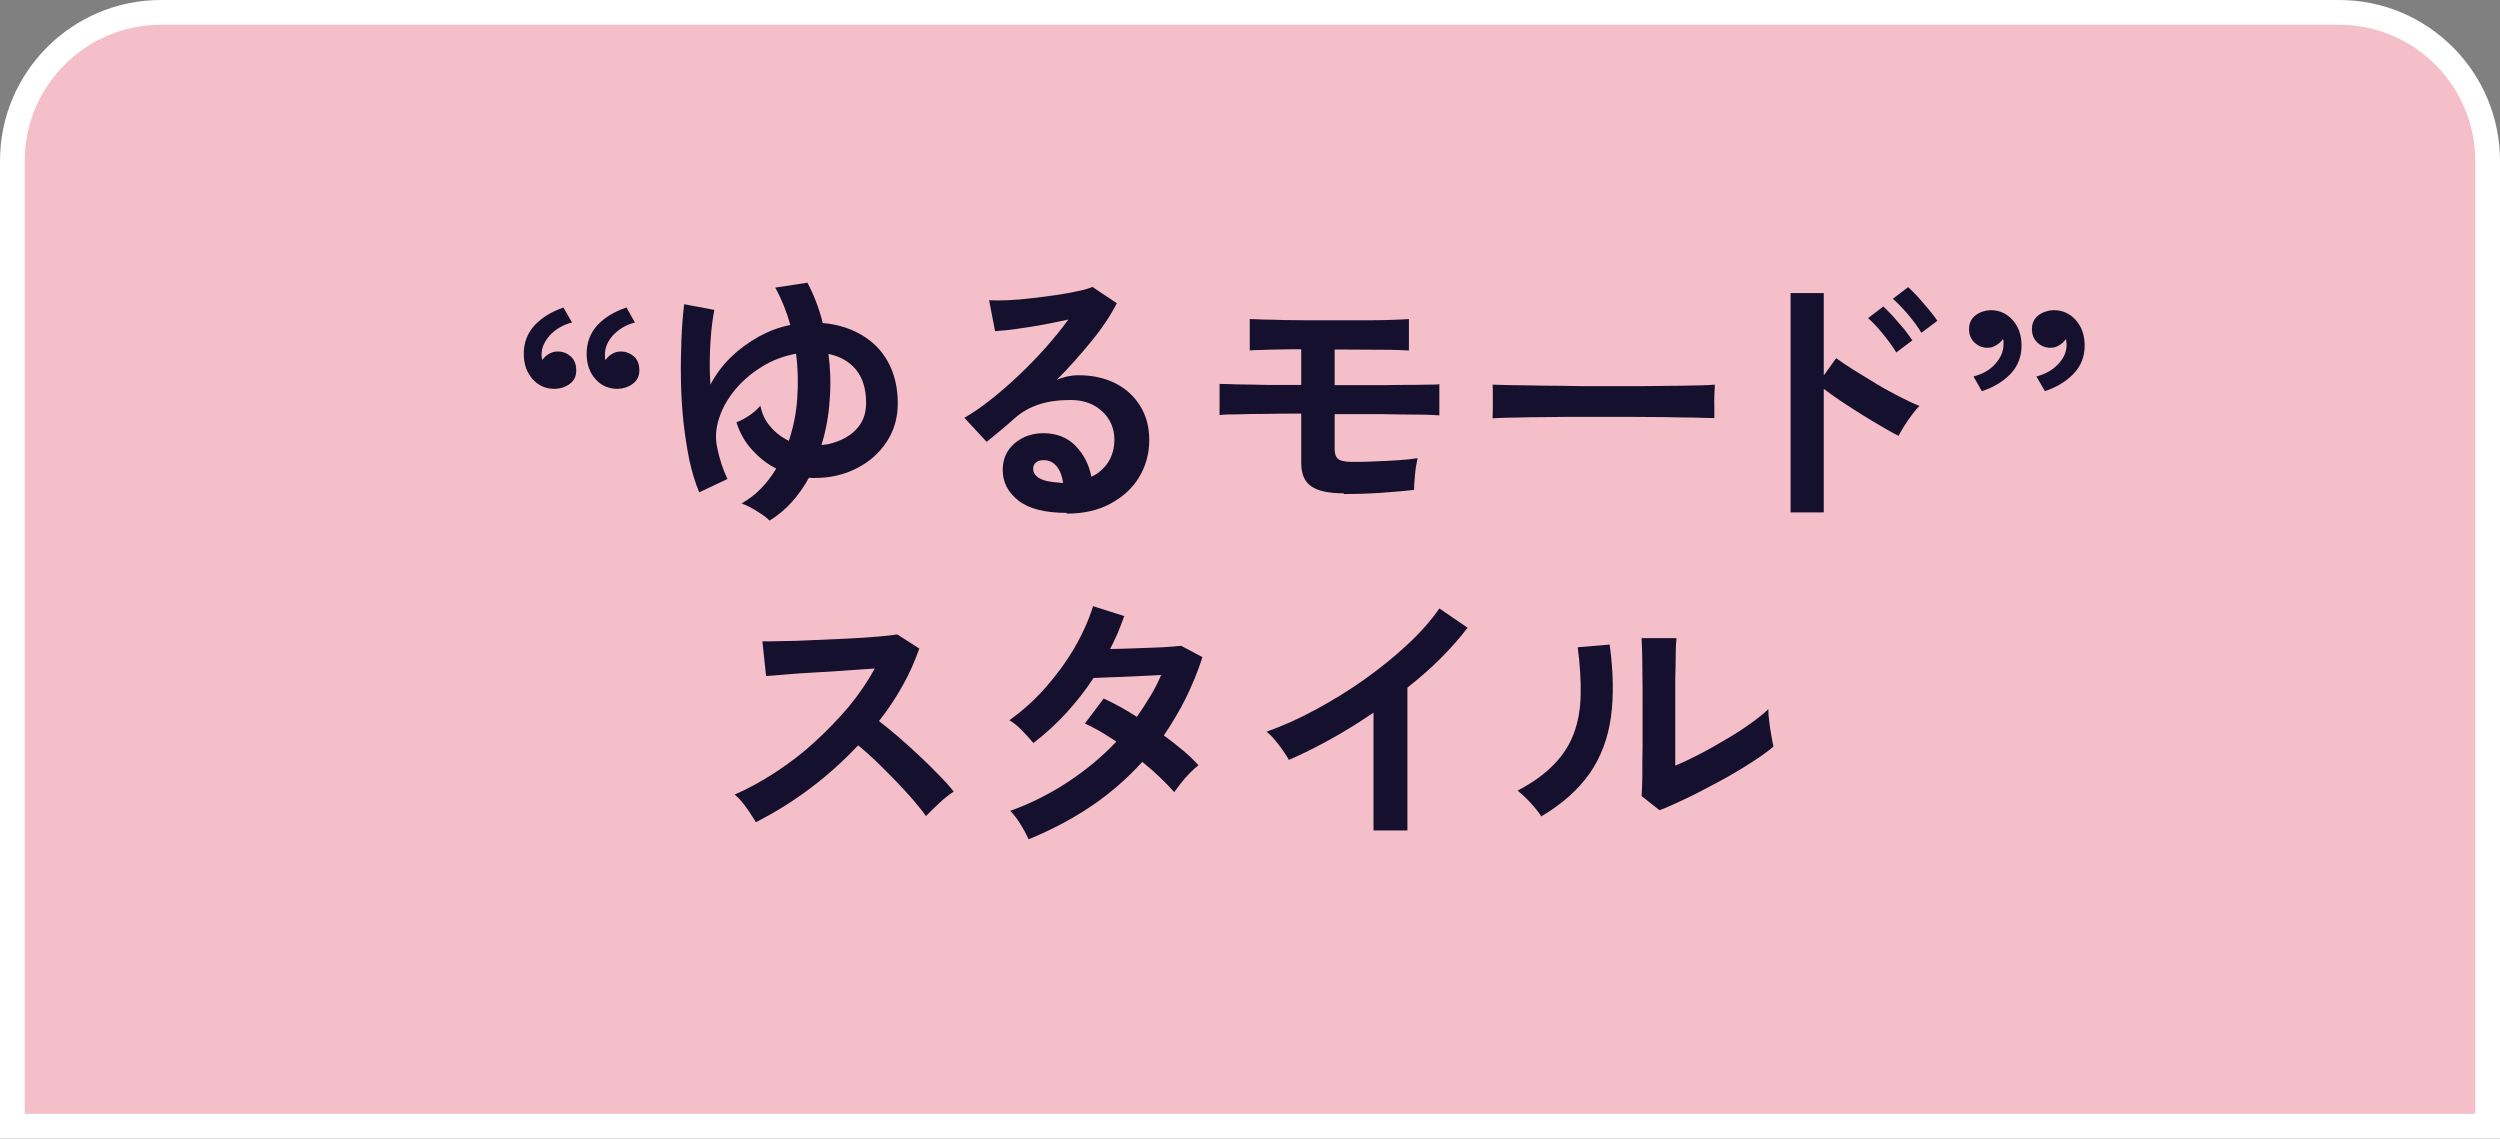
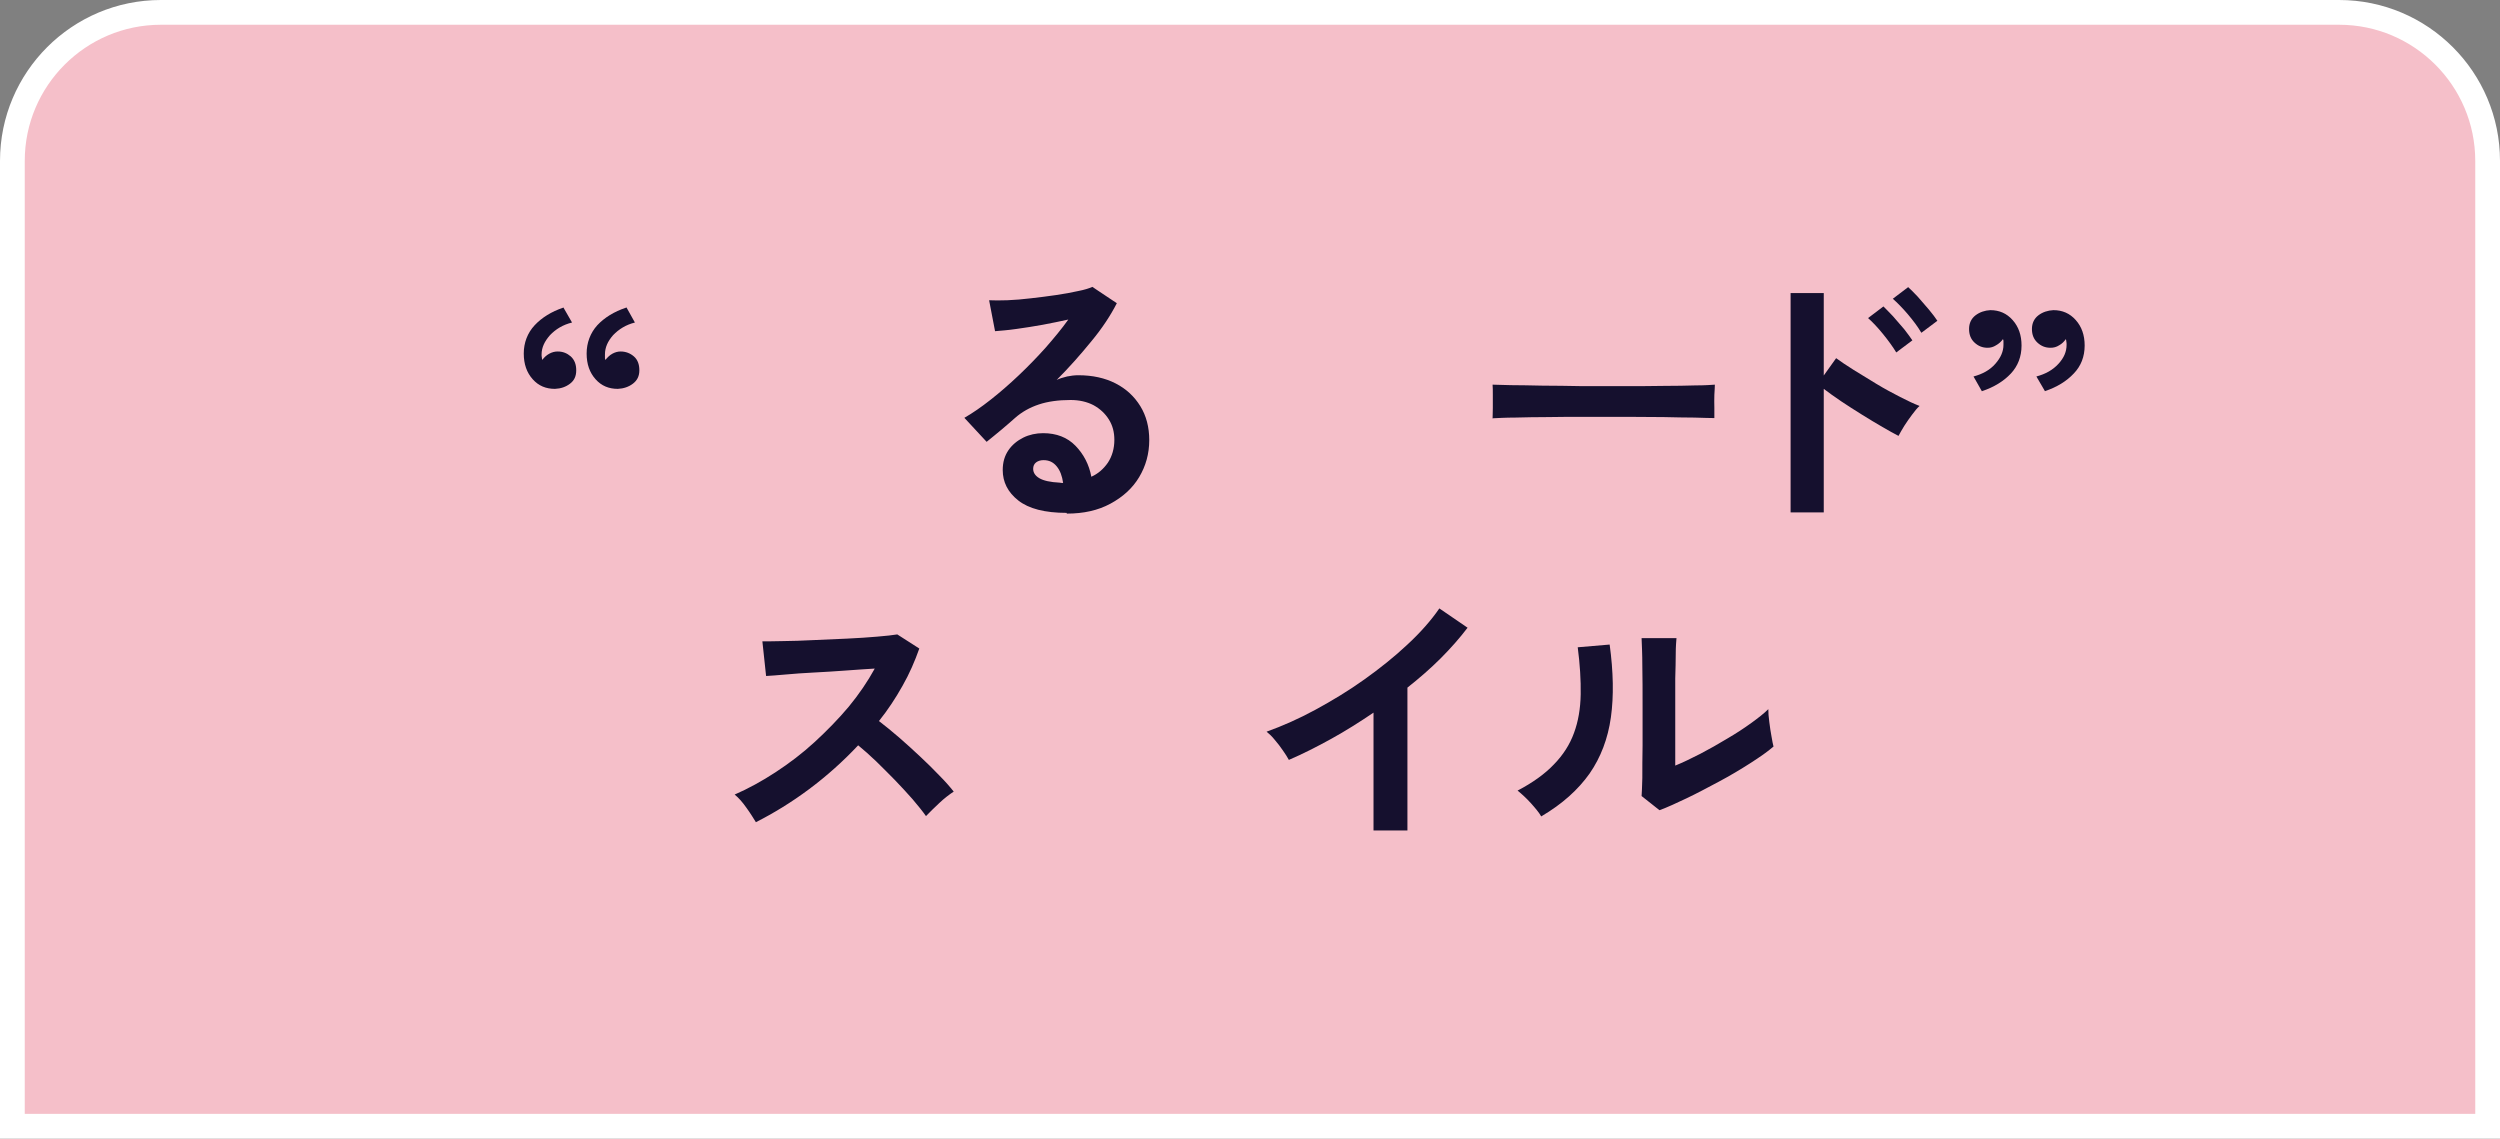
<svg xmlns="http://www.w3.org/2000/svg" id="_レイヤー_2" width="101" height="46" viewBox="0 0 101 46">
  <rect x="0" y="0" width="101" height="46" fill="#808080" stroke="none" />
  <defs>
    <style>.cls-1{fill:#15102e;}.cls-2{fill:#f5bfc9;stroke:#fff;stroke-miterlimit:10;}</style>
  </defs>
  <g id="_レイヤー_4">
    <path class="cls-2" d="M6.5.5h88c3.31,0,6,2.69,6,6v39H.5V6.5C.5,3.19,3.19.5,6.5.5Z" />
    <path class="cls-1" d="M22.76,12.42l.35.61c-.37.09-.66.27-.89.51-.22.25-.34.5-.34.78,0,.04,0,.08.01.12,0,.04.01.07.02.1.07-.1.17-.19.28-.25.11-.06.22-.09.34-.09.21,0,.38.07.53.2.15.14.22.32.22.56s-.08.41-.25.54-.37.2-.61.21c-.36,0-.66-.12-.9-.39s-.36-.61-.36-1.04.15-.83.44-1.14c.29-.31.68-.55,1.15-.71ZM25.31,12.42l.34.61c-.36.09-.65.27-.88.51-.22.25-.33.5-.33.78,0,.04,0,.08,0,.12,0,.04,0,.07.02.1.08-.1.17-.19.28-.25.11-.06.22-.09.33-.09.21,0,.39.07.54.2s.22.32.22.56-.09.41-.26.54c-.17.13-.38.2-.61.21-.36,0-.66-.12-.9-.39s-.36-.61-.36-1.04.15-.83.43-1.14c.29-.31.68-.55,1.16-.71Z" />
-     <path class="cls-1" d="M31.09,21.03c-.11-.11-.28-.24-.5-.37-.22-.14-.43-.25-.63-.32.29-.17.56-.37.79-.61.23-.24.43-.5.61-.8-.36-.18-.68-.43-.97-.75-.29-.31-.5-.69-.64-1.12.15-.05.31-.14.5-.26.19-.12.34-.26.47-.41.06.32.19.6.4.84.21.25.46.44.75.58.18-.54.3-1.12.34-1.73s.03-1.21-.05-1.79c-.49.09-.95.26-1.37.52-.42.26-.78.56-1.08.92s-.52.74-.65,1.14c-.14.41-.17.81-.09,1.19.05.25.11.48.18.69.07.21.15.41.24.6l-1.14.54c-.16-.37-.29-.81-.4-1.3-.1-.5-.18-1.02-.24-1.57-.06-.55-.09-1.11-.1-1.67-.01-.56,0-1.11.02-1.63.02-.53.06-1,.11-1.43l1.22.23c-.07.36-.13.8-.16,1.34-.03.53-.04,1.09,0,1.68.22-.42.5-.79.84-1.12.34-.33.72-.6,1.13-.83.41-.22.83-.38,1.26-.46-.15-.54-.35-1.04-.61-1.51l1.3-.2c.26.49.47,1.03.62,1.63.58.05,1.1.21,1.55.47.45.26.82.62,1.08,1.09s.4,1.03.4,1.69c0,.58-.15,1.1-.45,1.55-.3.46-.7.81-1.21,1.07-.51.26-1.07.39-1.69.39h-.12s-.08,0-.12-.01c-.19.35-.42.68-.68.97s-.56.55-.91.76ZM33.19,17.98s.09-.01.14-.02.09,0,.14-.02c.24-.05.48-.14.71-.27s.43-.31.58-.54.23-.51.23-.85c0-.58-.14-1.03-.42-1.36-.28-.33-.65-.53-1.1-.62.08.6.1,1.22.05,1.85-.04.63-.15,1.24-.33,1.82Z" />
    <path class="cls-1" d="M43.09,20.72c-.88,0-1.53-.17-1.95-.5s-.63-.74-.63-1.23c0-.32.08-.58.23-.8.15-.22.36-.39.6-.51s.52-.18.8-.18c.54,0,.98.17,1.31.51.33.34.55.76.64,1.25.27-.12.49-.31.67-.57.17-.26.26-.57.26-.92,0-.31-.07-.58-.22-.82-.15-.24-.35-.43-.62-.58-.27-.14-.58-.21-.93-.21-.49,0-.92.06-1.28.18s-.69.3-.98.56c-.13.12-.31.27-.52.45-.22.18-.42.35-.61.5l-.9-.97c.33-.19.68-.43,1.06-.73.37-.29.75-.62,1.13-.98.38-.36.74-.73,1.09-1.12.34-.39.65-.76.92-1.14-.32.07-.66.14-1.03.21-.37.07-.73.12-1.07.17s-.63.07-.86.09l-.24-1.25c.2.01.45.01.74,0s.62-.04.96-.08.68-.08,1.01-.13c.33-.05.62-.1.88-.16.26-.05.45-.11.58-.17l.99.66c-.25.49-.59,1.01-1.03,1.54-.44.54-.9,1.06-1.4,1.56.12-.06.26-.1.42-.14.15-.03.3-.05.45-.05.58,0,1.08.11,1.51.33.43.22.76.53,1,.92s.36.85.36,1.37c0,.55-.14,1.05-.41,1.5-.27.45-.66.8-1.16,1.07s-1.08.4-1.76.4ZM42.95,19.51c-.04-.28-.12-.5-.26-.67-.14-.17-.31-.25-.53-.25-.12,0-.22.03-.3.09-.08.06-.12.15-.12.26,0,.15.08.28.25.38s.44.16.83.18c.02,0,.04.01.07.01h.07Z" />
-     <path class="cls-1" d="M54.29,19.93c-.6,0-1.04-.09-1.31-.28-.28-.19-.41-.5-.41-.95v-1.99c-.46,0-.92,0-1.38.01-.46,0-.86.01-1.21.02-.34,0-.58.01-.71.03v-1.26c.16,0,.41.01.74.02.33,0,.72.01,1.16.02.44,0,.91,0,1.4,0v-1.44c-.31,0-.6,0-.89.01-.29,0-.53.01-.74.02s-.36,0-.45.02v-1.27c.12,0,.3.01.54.02.25,0,.53.01.86.02.33,0,.67.01,1.03.01h1.07c.45,0,.88,0,1.28,0,.4,0,.74-.01,1.03-.02.29-.01.5-.02.62-.03v1.27c-.19-.01-.54-.03-1.06-.03-.51,0-1.14-.01-1.88-.01h-.06v1.44c.46,0,.91,0,1.37,0,.46,0,.88,0,1.28-.01.39,0,.73,0,1.01-.01.28,0,.47,0,.57-.02v1.26c-.18-.01-.47-.03-.89-.03-.42,0-.91-.01-1.49-.02-.58,0-1.19,0-1.85,0v1.42c0,.19.05.32.15.4.1.07.28.11.56.11s.58,0,.92-.02c.34-.01.67-.03.98-.05.31-.02.56-.05.74-.08-.02.09-.04.21-.07.37-.02.16-.04.33-.05.5-.02.17-.02.3-.02.41-.15.02-.35.04-.58.06-.23.02-.49.04-.76.06-.27.02-.54.03-.81.04-.26,0-.5.01-.69.01Z" />
    <path class="cls-1" d="M60.3,16.91c0-.1.01-.24.01-.42v-.53c0-.18,0-.32-.01-.42.14,0,.39.01.74.02.36,0,.78.01,1.28.02.5,0,1.02.01,1.59.02.56,0,1.13,0,1.69,0s1.1,0,1.6-.01c.5,0,.94-.01,1.3-.02.37,0,.63-.02.78-.03,0,.1-.01.23-.02.41s0,.35,0,.53,0,.32,0,.41c-.18,0-.45-.01-.81-.02-.36,0-.77-.01-1.24-.02-.47,0-.98-.01-1.51-.01h-1.61c-.54,0-1.06,0-1.55.01-.49,0-.93.01-1.33.02-.39,0-.7.02-.93.03Z" />
    <path class="cls-1" d="M72.34,20.71v-8.87h1.34v3.33l.5-.7c.18.13.41.29.7.47s.6.37.93.57.65.37.96.53c.31.16.57.28.78.36-.09.08-.19.2-.3.35-.11.15-.22.3-.32.46-.1.16-.17.29-.23.4-.18-.09-.39-.21-.65-.36-.26-.15-.54-.32-.83-.5s-.57-.36-.84-.54c-.27-.18-.5-.35-.7-.5v4.99h-1.34ZM76.61,14.24c-.14-.23-.32-.48-.54-.75s-.42-.48-.6-.64l.62-.47c.1.1.23.23.39.4.15.17.3.35.45.52.14.18.25.33.33.45l-.64.48ZM77.62,13.44c-.14-.24-.32-.48-.54-.74-.22-.26-.43-.47-.61-.63l.62-.47c.1.09.23.22.39.39.15.17.3.35.45.52.15.18.26.33.34.45l-.64.48Z" />
    <path class="cls-1" d="M80.07,15.81l-.34-.6c.37-.1.66-.26.88-.51s.33-.5.33-.77c0-.05,0-.09,0-.13,0-.04,0-.07-.02-.1-.07.1-.17.19-.28.25-.11.07-.22.1-.34.1-.21,0-.38-.07-.53-.21-.15-.14-.22-.32-.22-.55s.09-.42.26-.55.38-.2.6-.21c.36,0,.66.13.9.4s.36.61.36,1.03c0,.45-.15.83-.43,1.13-.29.31-.68.55-1.16.71ZM82.62,15.81l-.35-.6c.37-.1.66-.26.89-.51s.33-.5.33-.77c0-.05,0-.09-.01-.13,0-.04-.01-.07-.02-.1-.07.1-.16.19-.27.25-.11.07-.22.1-.35.1-.21,0-.38-.07-.53-.21-.15-.14-.22-.32-.22-.55s.09-.42.26-.55c.17-.13.38-.2.61-.21.36,0,.66.13.9.4s.36.61.36,1.03c0,.45-.15.83-.44,1.13-.29.31-.68.55-1.16.71Z" />
    <path class="cls-1" d="M30.54,33.22c-.1-.16-.22-.36-.38-.58-.16-.23-.32-.41-.48-.54.55-.24,1.1-.54,1.65-.9s1.08-.76,1.58-1.22.96-.93,1.38-1.43c.41-.5.76-1.01,1.05-1.54-.36.02-.75.05-1.18.08s-.85.06-1.28.08-.8.05-1.14.08c-.34.03-.6.05-.79.06l-.15-1.4c.18,0,.46,0,.83-.01.37,0,.78-.02,1.23-.04.46-.02.91-.04,1.36-.06.45-.02.86-.05,1.22-.08.36-.03.63-.06.81-.09l.89.57c-.18.51-.4,1.02-.68,1.51-.28.5-.59.97-.95,1.42.26.2.53.42.82.67.29.25.57.51.85.77.28.26.54.52.77.76.24.24.43.46.58.65-.18.12-.38.27-.58.46-.21.19-.38.37-.54.53-.14-.2-.32-.42-.54-.68-.22-.25-.46-.51-.71-.77-.25-.26-.51-.51-.76-.76-.26-.25-.5-.46-.73-.65-.61.65-1.27,1.24-1.98,1.77-.71.53-1.43.97-2.14,1.33Z" />
-     <path class="cls-1" d="M41.56,33.91c-.1-.21-.21-.42-.35-.64-.14-.22-.27-.39-.4-.51.81-.29,1.59-.68,2.32-1.16.73-.48,1.39-1.02,1.97-1.64-.22-.15-.44-.28-.65-.41-.21-.12-.42-.23-.62-.32l.76-1.01c.42.19.87.44,1.34.74.19-.27.37-.55.54-.83s.32-.57.44-.86c-.31.02-.64.03-1,.05-.36.02-.69.03-1,.04-.31.01-.55.02-.73.03-.32.49-.69.96-1.09,1.4-.4.44-.85.85-1.34,1.23-.12-.15-.27-.31-.46-.51-.19-.19-.36-.33-.51-.41.51-.37,1-.8,1.45-1.31s.84-1.04,1.18-1.62c.33-.57.58-1.13.75-1.68l1.26.4c-.08.23-.17.45-.26.68-.1.22-.2.44-.31.65.32,0,.67-.02,1.05-.03.38-.01.73-.03,1.06-.04.33-.02.58-.04.76-.06l.86.46c-.19.59-.42,1.14-.68,1.67-.26.52-.56,1.02-.88,1.49.28.21.54.41.79.62.25.21.45.41.61.59-.1.07-.22.18-.35.31-.13.13-.25.27-.36.41-.11.14-.2.26-.27.36-.35-.39-.77-.8-1.29-1.22-.62.68-1.31,1.28-2.08,1.8s-1.62.96-2.52,1.33Z" />
    <path class="cls-1" d="M55.49,33.55v-4.76c-.56.38-1.13.74-1.71,1.06s-1.15.61-1.71.85c-.06-.11-.14-.24-.24-.38-.1-.15-.21-.29-.33-.43-.11-.14-.23-.25-.33-.33.64-.23,1.3-.52,1.98-.89.68-.37,1.34-.77,1.97-1.22.63-.45,1.22-.92,1.74-1.41.53-.49.96-.98,1.29-1.46l1.14.78c-.32.42-.68.83-1.09,1.24s-.86.8-1.34,1.18v5.77h-1.38Z" />
    <path class="cls-1" d="M62.27,32.99c-.09-.16-.24-.34-.43-.55-.19-.21-.37-.37-.53-.5.61-.32,1.1-.67,1.47-1.06.37-.38.64-.8.81-1.27.17-.46.26-.98.27-1.56.01-.57-.03-1.21-.12-1.9l1.29-.11c.15,1.1.17,2.08.05,2.94-.12.86-.41,1.62-.86,2.27-.46.65-1.1,1.23-1.95,1.73ZM67.04,32.73l-.72-.57c.01-.12.02-.36.03-.73,0-.37,0-.8.01-1.31,0-.51,0-1.02,0-1.54,0-.65,0-1.21-.01-1.68,0-.48-.02-.85-.03-1.12h1.41c-.01.13-.03.34-.03.63,0,.29-.01.62-.02,1,0,.37,0,.75,0,1.12v2.4c.32-.13.65-.29,1.02-.48.36-.19.72-.39,1.08-.61.36-.21.68-.42.97-.63.29-.21.52-.39.69-.56,0,.14.01.31.04.52.03.21.05.4.09.59.03.19.06.32.08.4-.24.21-.56.43-.95.68-.39.25-.81.5-1.26.74s-.88.47-1.3.67-.79.37-1.09.48Z" />
  </g>
</svg>